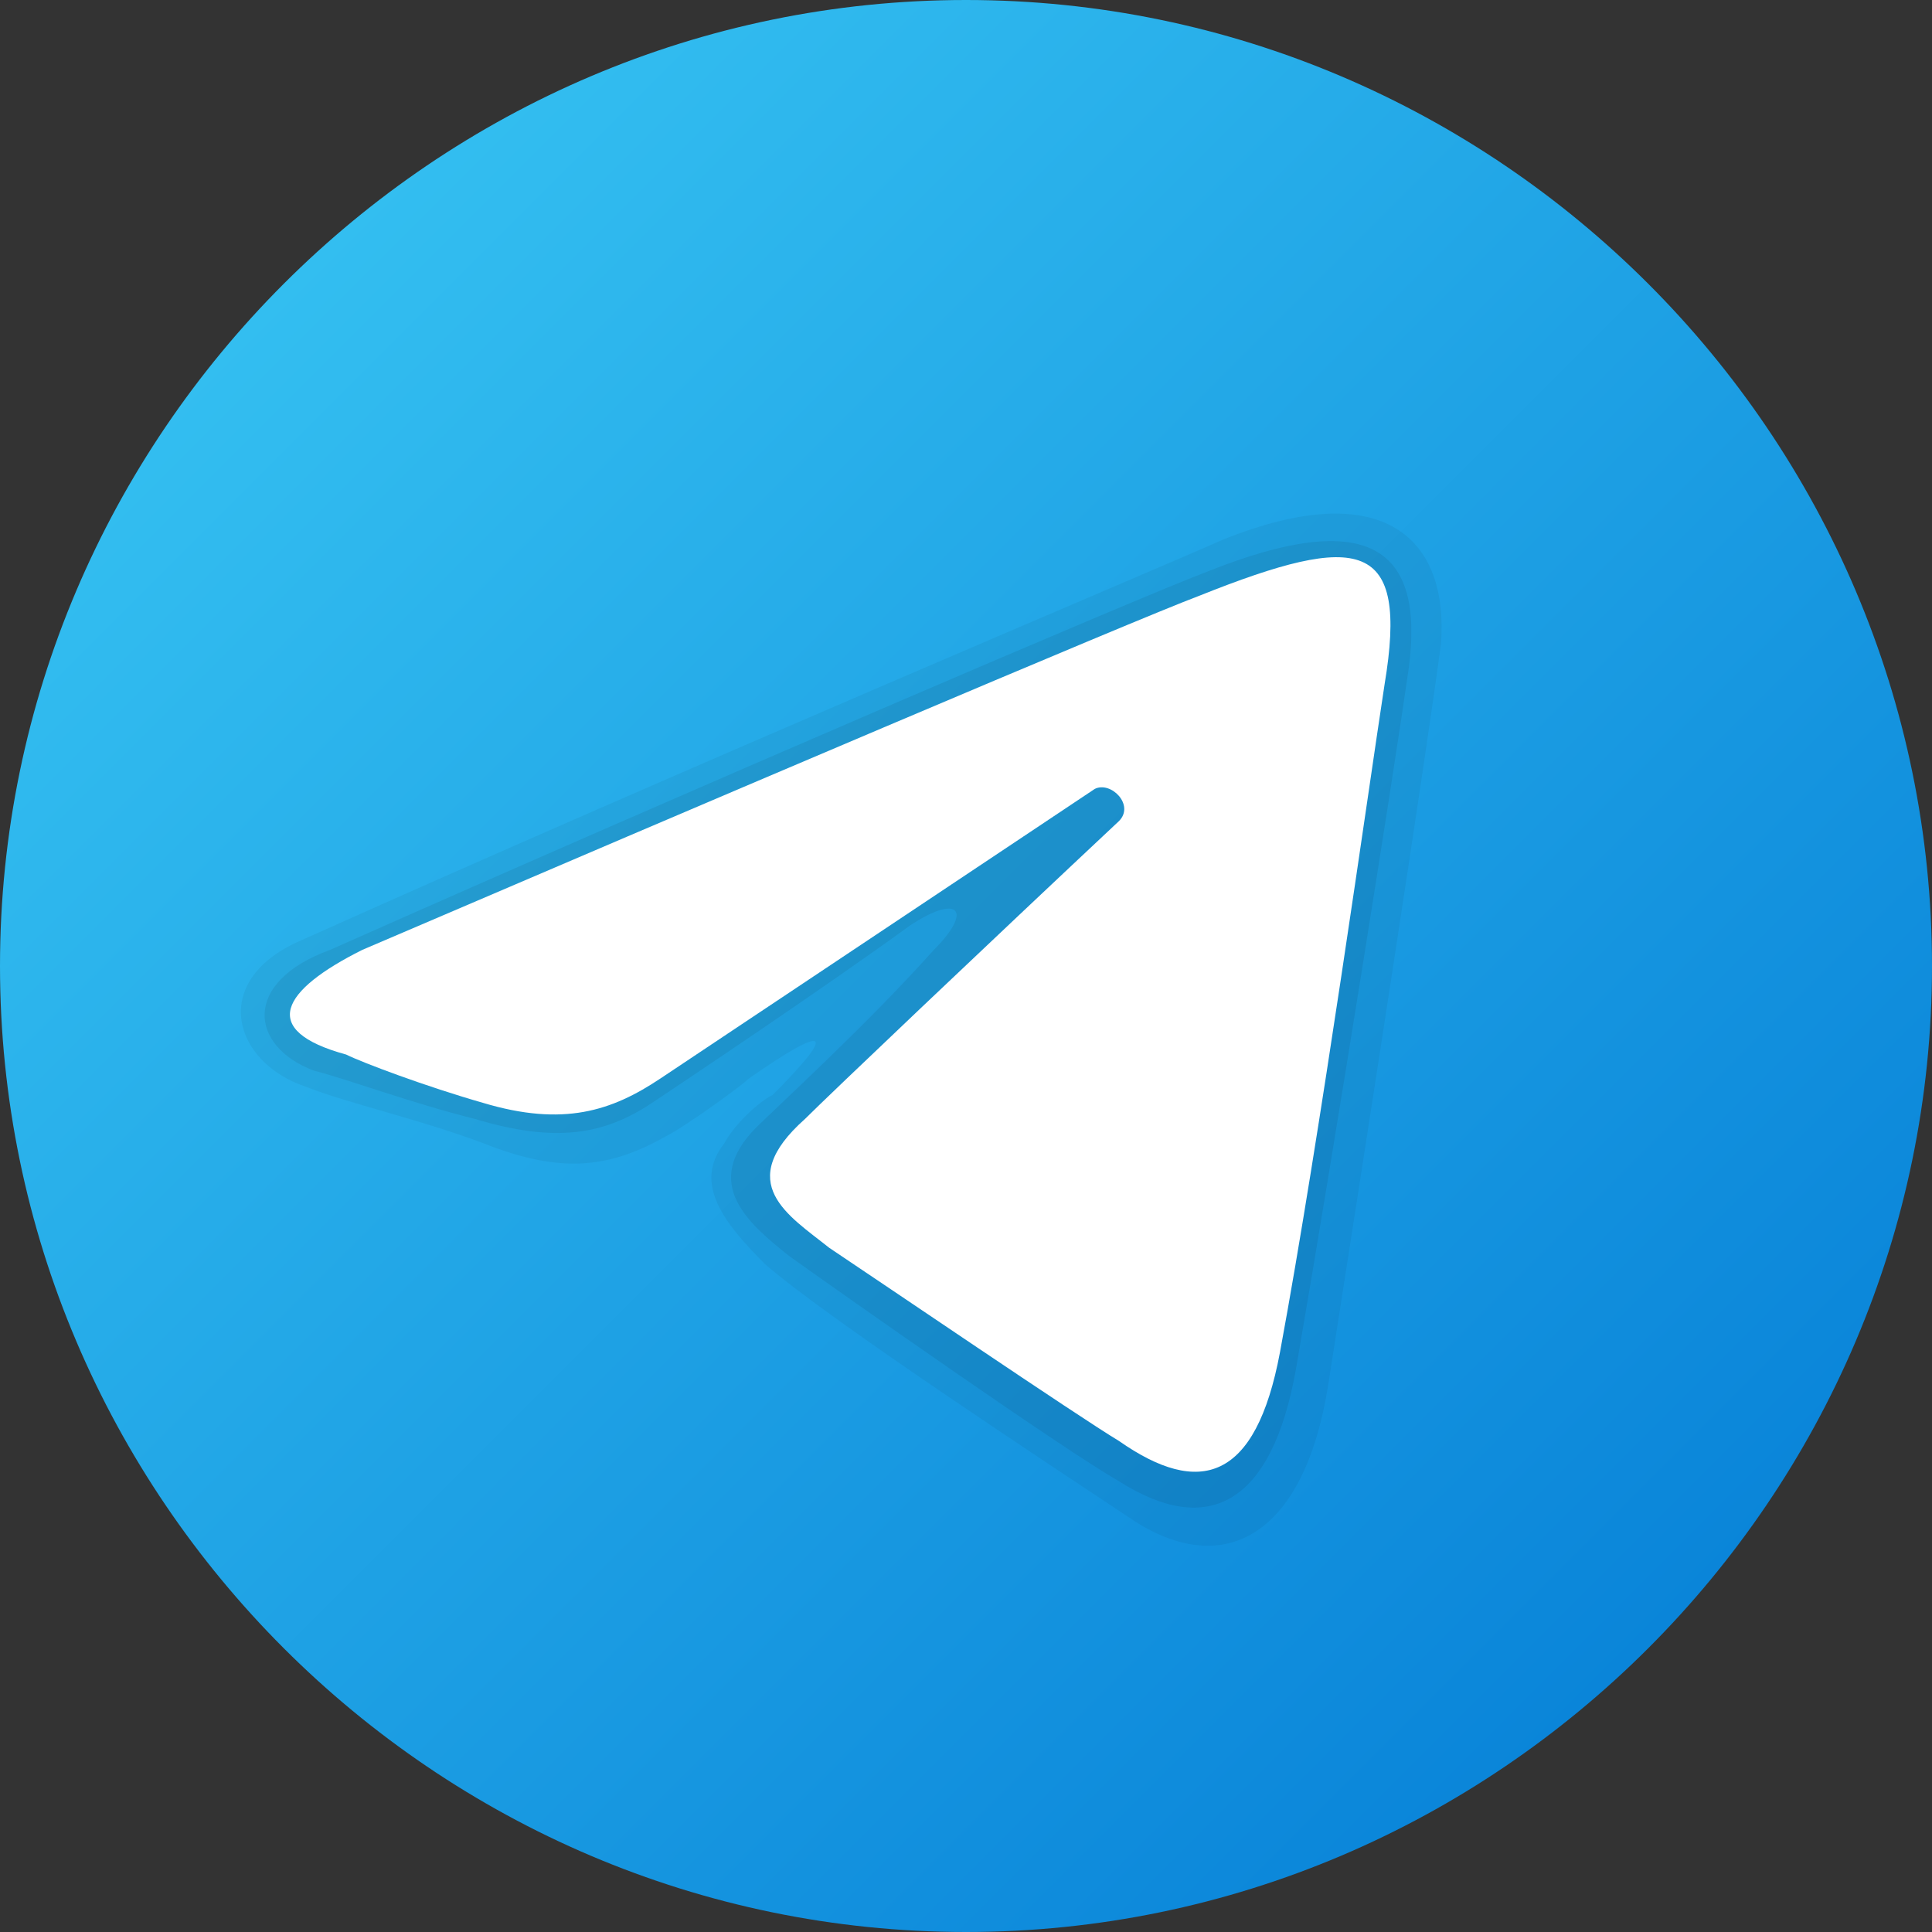
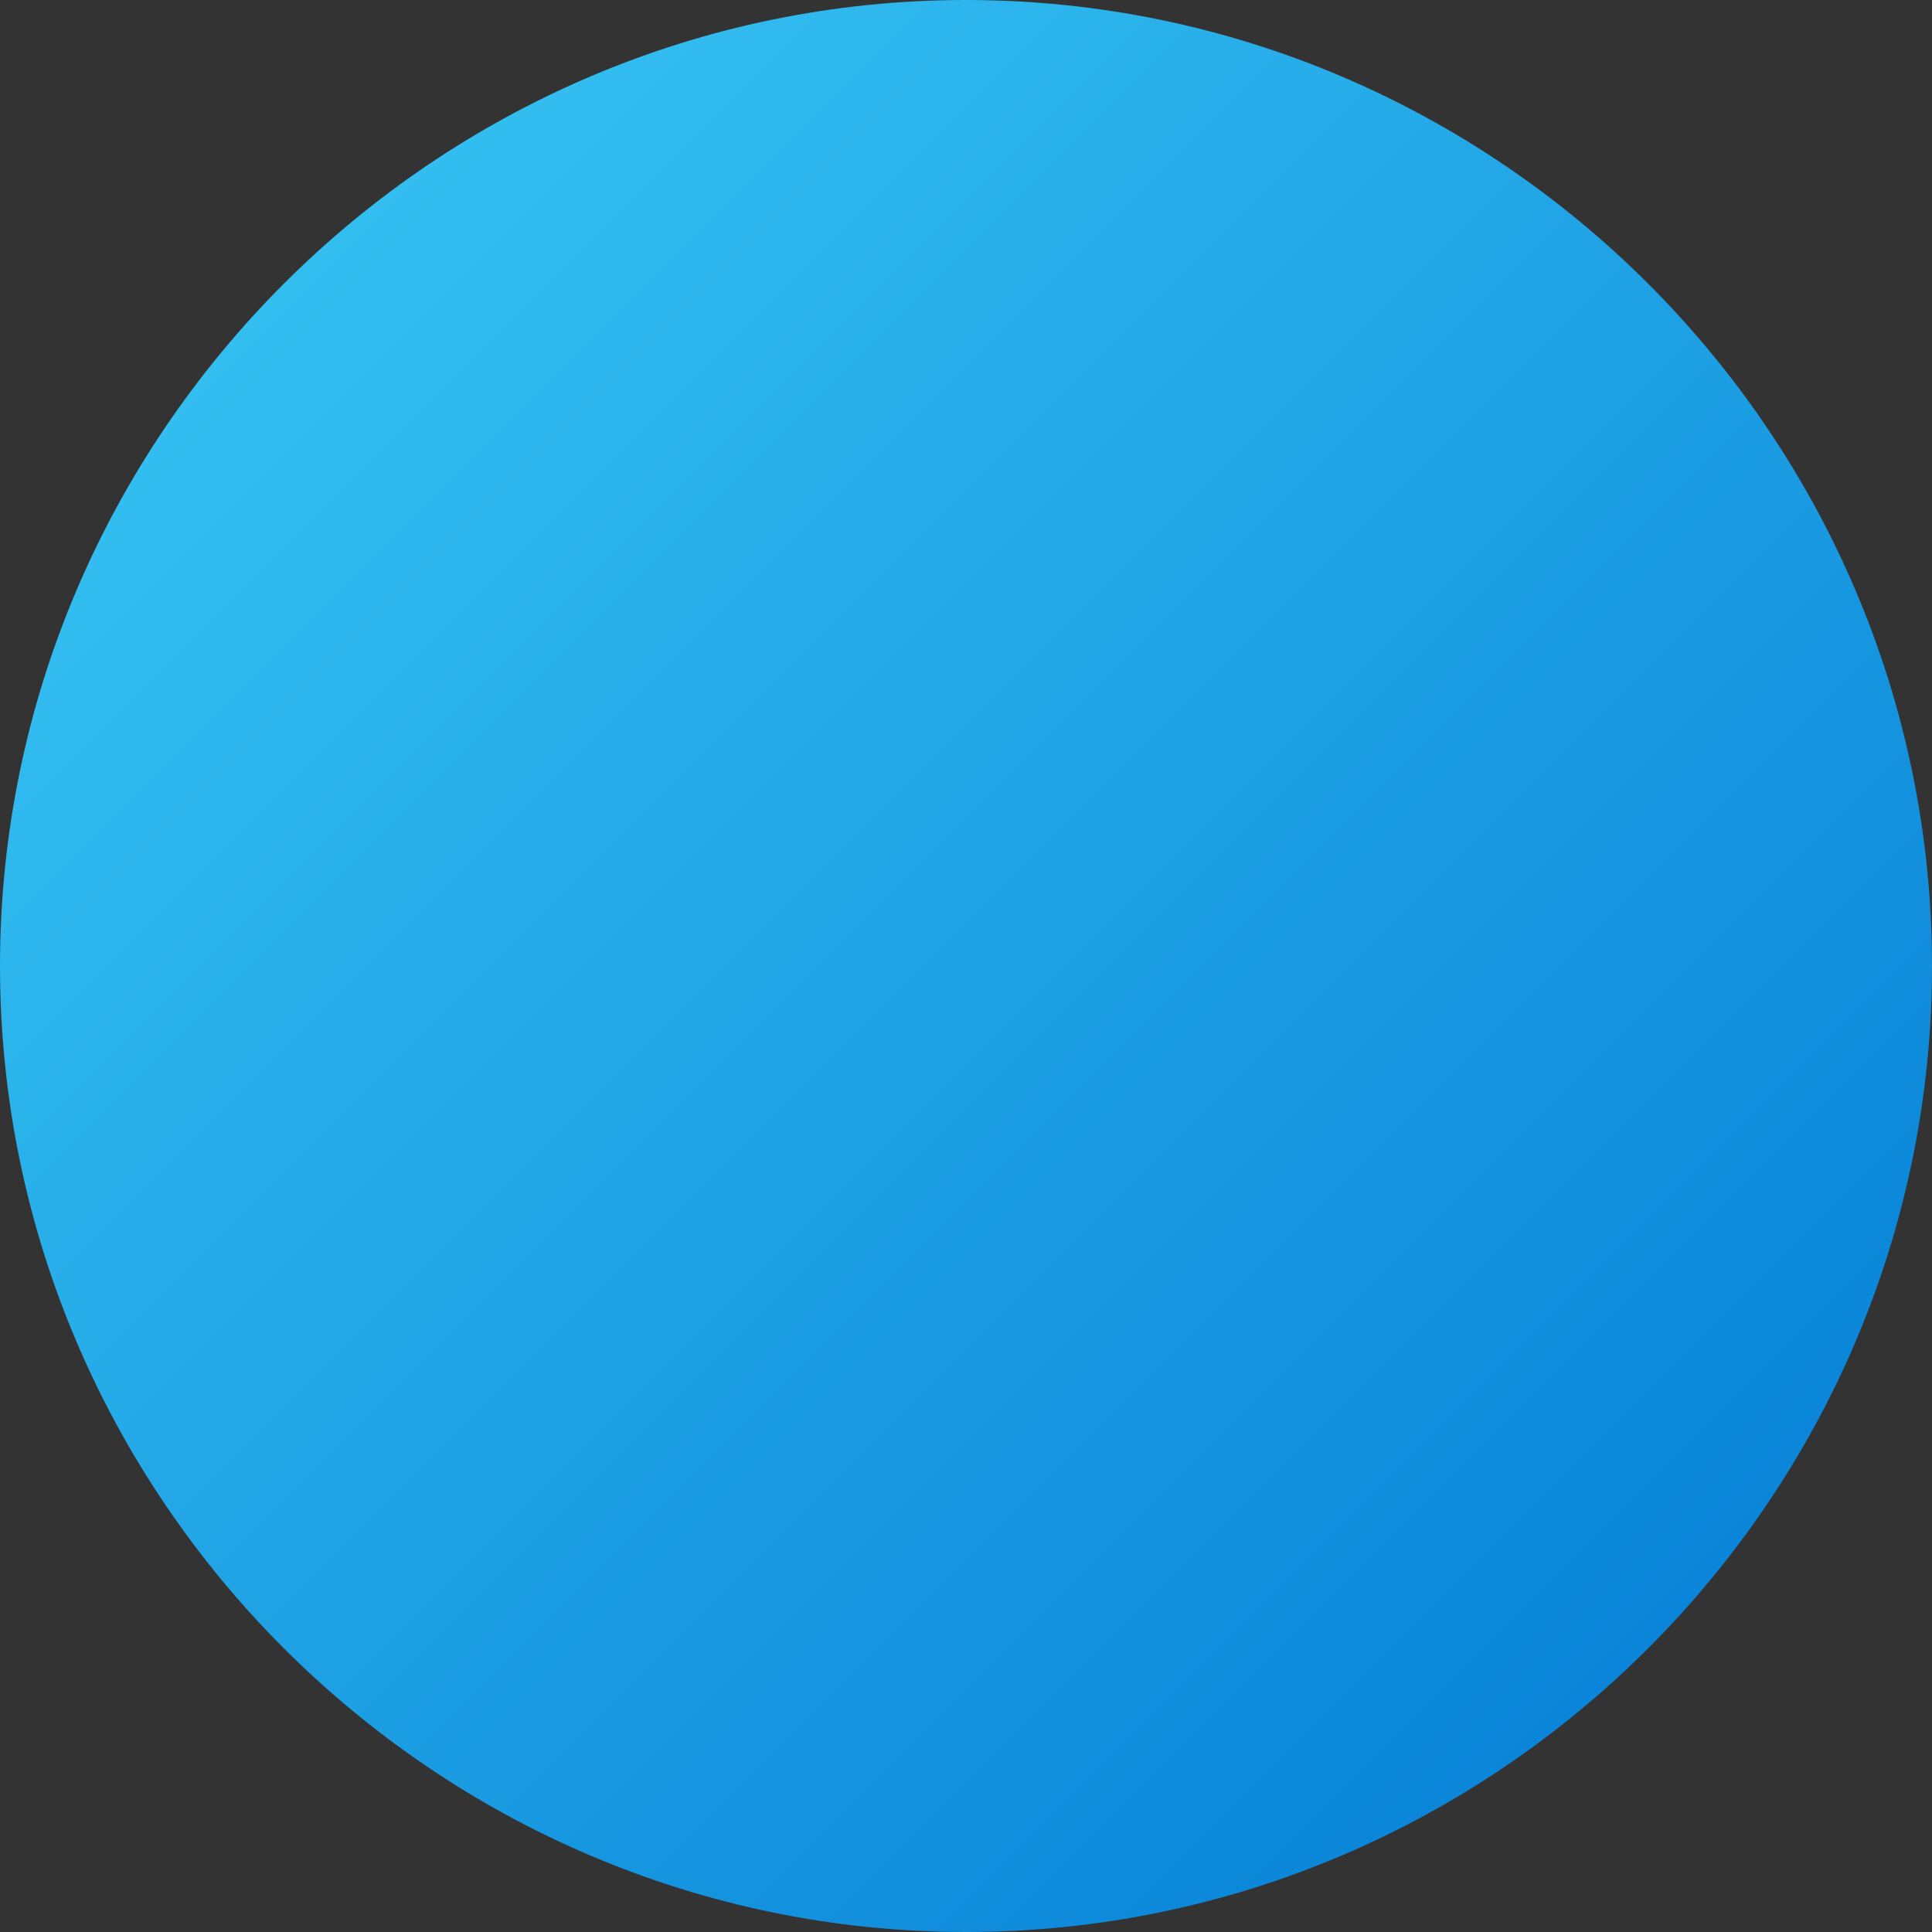
<svg xmlns="http://www.w3.org/2000/svg" version="1.1" id="圖層_1" x="0px" y="0px" viewBox="0 0 24 24" style="enable-background:new 0 0 24 24;" xml:space="preserve">
  <rect x="0" y="0" width="24" height="24" fill="#333333" stroke="none" />
  <style type="text/css">
	.st0{fill:url(#SVGID_1_);}
	.st1{opacity:5.000000e-02;enable-background:new    ;}
	.st2{opacity:7.000000e-02;enable-background:new    ;}
	.st3{fill:#FFFFFF;}
</style>
  <g>
    <linearGradient id="SVGID_1_" gradientUnits="userSpaceOnUse" x1="-193.697" y1="219.697" x2="-190.303" y2="216.303" gradientTransform="matrix(5 0 0 -5 972 1102)">
      <stop offset="0" style="stop-color:#33BEF0" />
      <stop offset="1" style="stop-color:#0A85D9" />
    </linearGradient>
    <path class="st0" d="M24,12c0,6.6-5.4,12-12,12S0,18.6,0,12S5.4,0,12,0S24,5.4,24,12z" />
-     <path class="st1" d="M3.7,11.7c4.9-2.2,10.6-4.6,11.5-5c2-0.8,2.8,0,2.7,1.3c-0.2,1.5-0.9,6-1.4,9.2c-0.3,1.9-1.3,2.4-2.4,1.7   c-0.9-0.6-3.8-2.5-4.6-3.2c-0.5-0.5-0.9-1-0.5-1.5c0.1-0.2,0.4-0.5,0.6-0.6c0.8-0.8,0.7-0.9-0.3-0.2c-0.1,0.1-0.8,0.6-1,0.7   c-0.7,0.4-1.3,0.5-2.3,0.1c-0.8-0.3-1.7-0.5-2.2-0.7C2.9,13.2,2.6,12.2,3.7,11.7z" />
-     <path class="st2" d="M4.1,11.8c4.5-2,10.1-4.4,10.9-4.7c2-0.8,2.7-0.3,2.5,1.2c-0.2,1.4-0.9,5.8-1.4,8.7c-0.3,1.7-1.1,2.1-2.2,1.4   c-0.7-0.4-3.4-2.3-4.1-2.8c-0.5-0.4-1.1-0.9-0.4-1.6c0.2-0.2,1.4-1.3,2.2-2.2c0.5-0.5,0.3-0.7-0.3-0.3c-1.1,0.8-2.9,2-3.2,2.2   c-0.6,0.4-1.2,0.5-2.2,0.2c-0.8-0.2-1.6-0.5-2-0.6C3.1,13,3,12.2,4.1,11.8z" />
-     <path class="st3" d="M4.5,11.8c4.2-1.8,9.6-4.1,10.4-4.4c2-0.8,2.6-0.7,2.3,1.1c-0.2,1.3-0.8,5.6-1.3,8.3c-0.3,1.6-1,1.8-2,1.1   c-0.5-0.3-3-2-3.6-2.4c-0.5-0.4-1.2-0.8-0.3-1.6c0.3-0.3,2.3-2.2,3.9-3.7c0.2-0.2-0.1-0.5-0.3-0.4c-2.1,1.4-5.1,3.4-5.4,3.6   C7.6,13.8,7,14,6,13.7c-0.7-0.2-1.5-0.5-1.7-0.6C3.2,12.8,3.5,12.3,4.5,11.8z" />
  </g>
</svg>